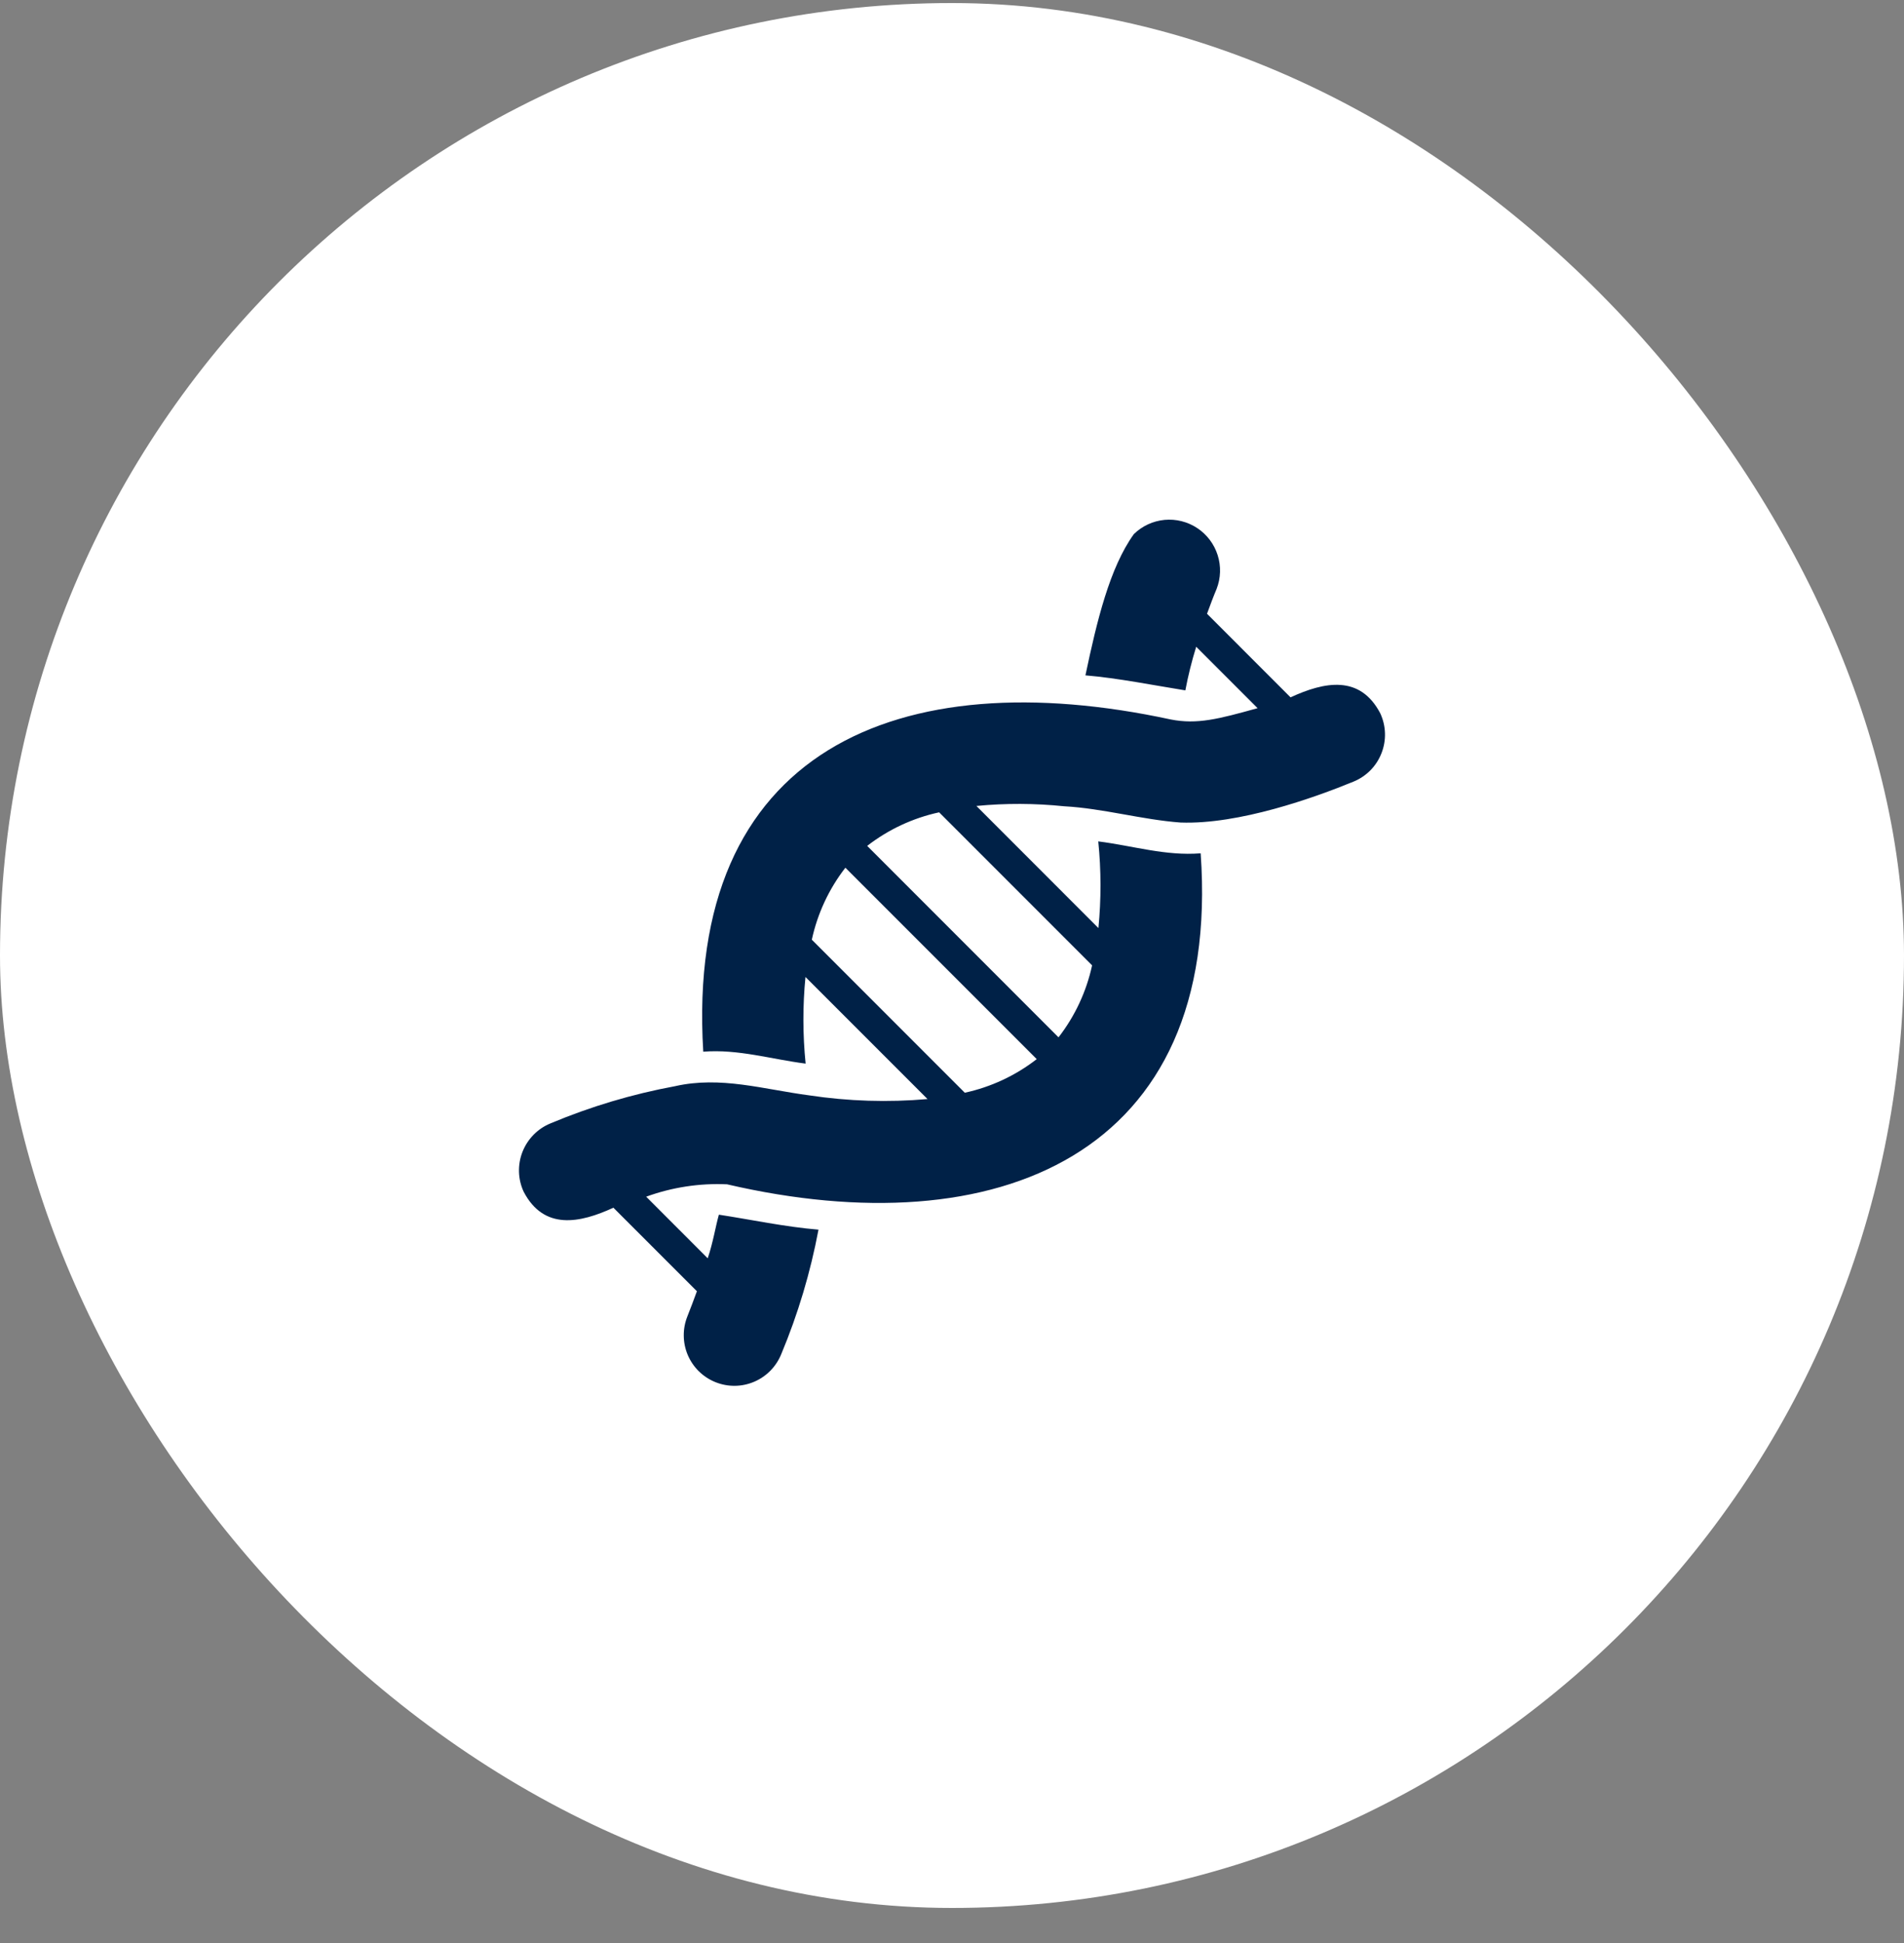
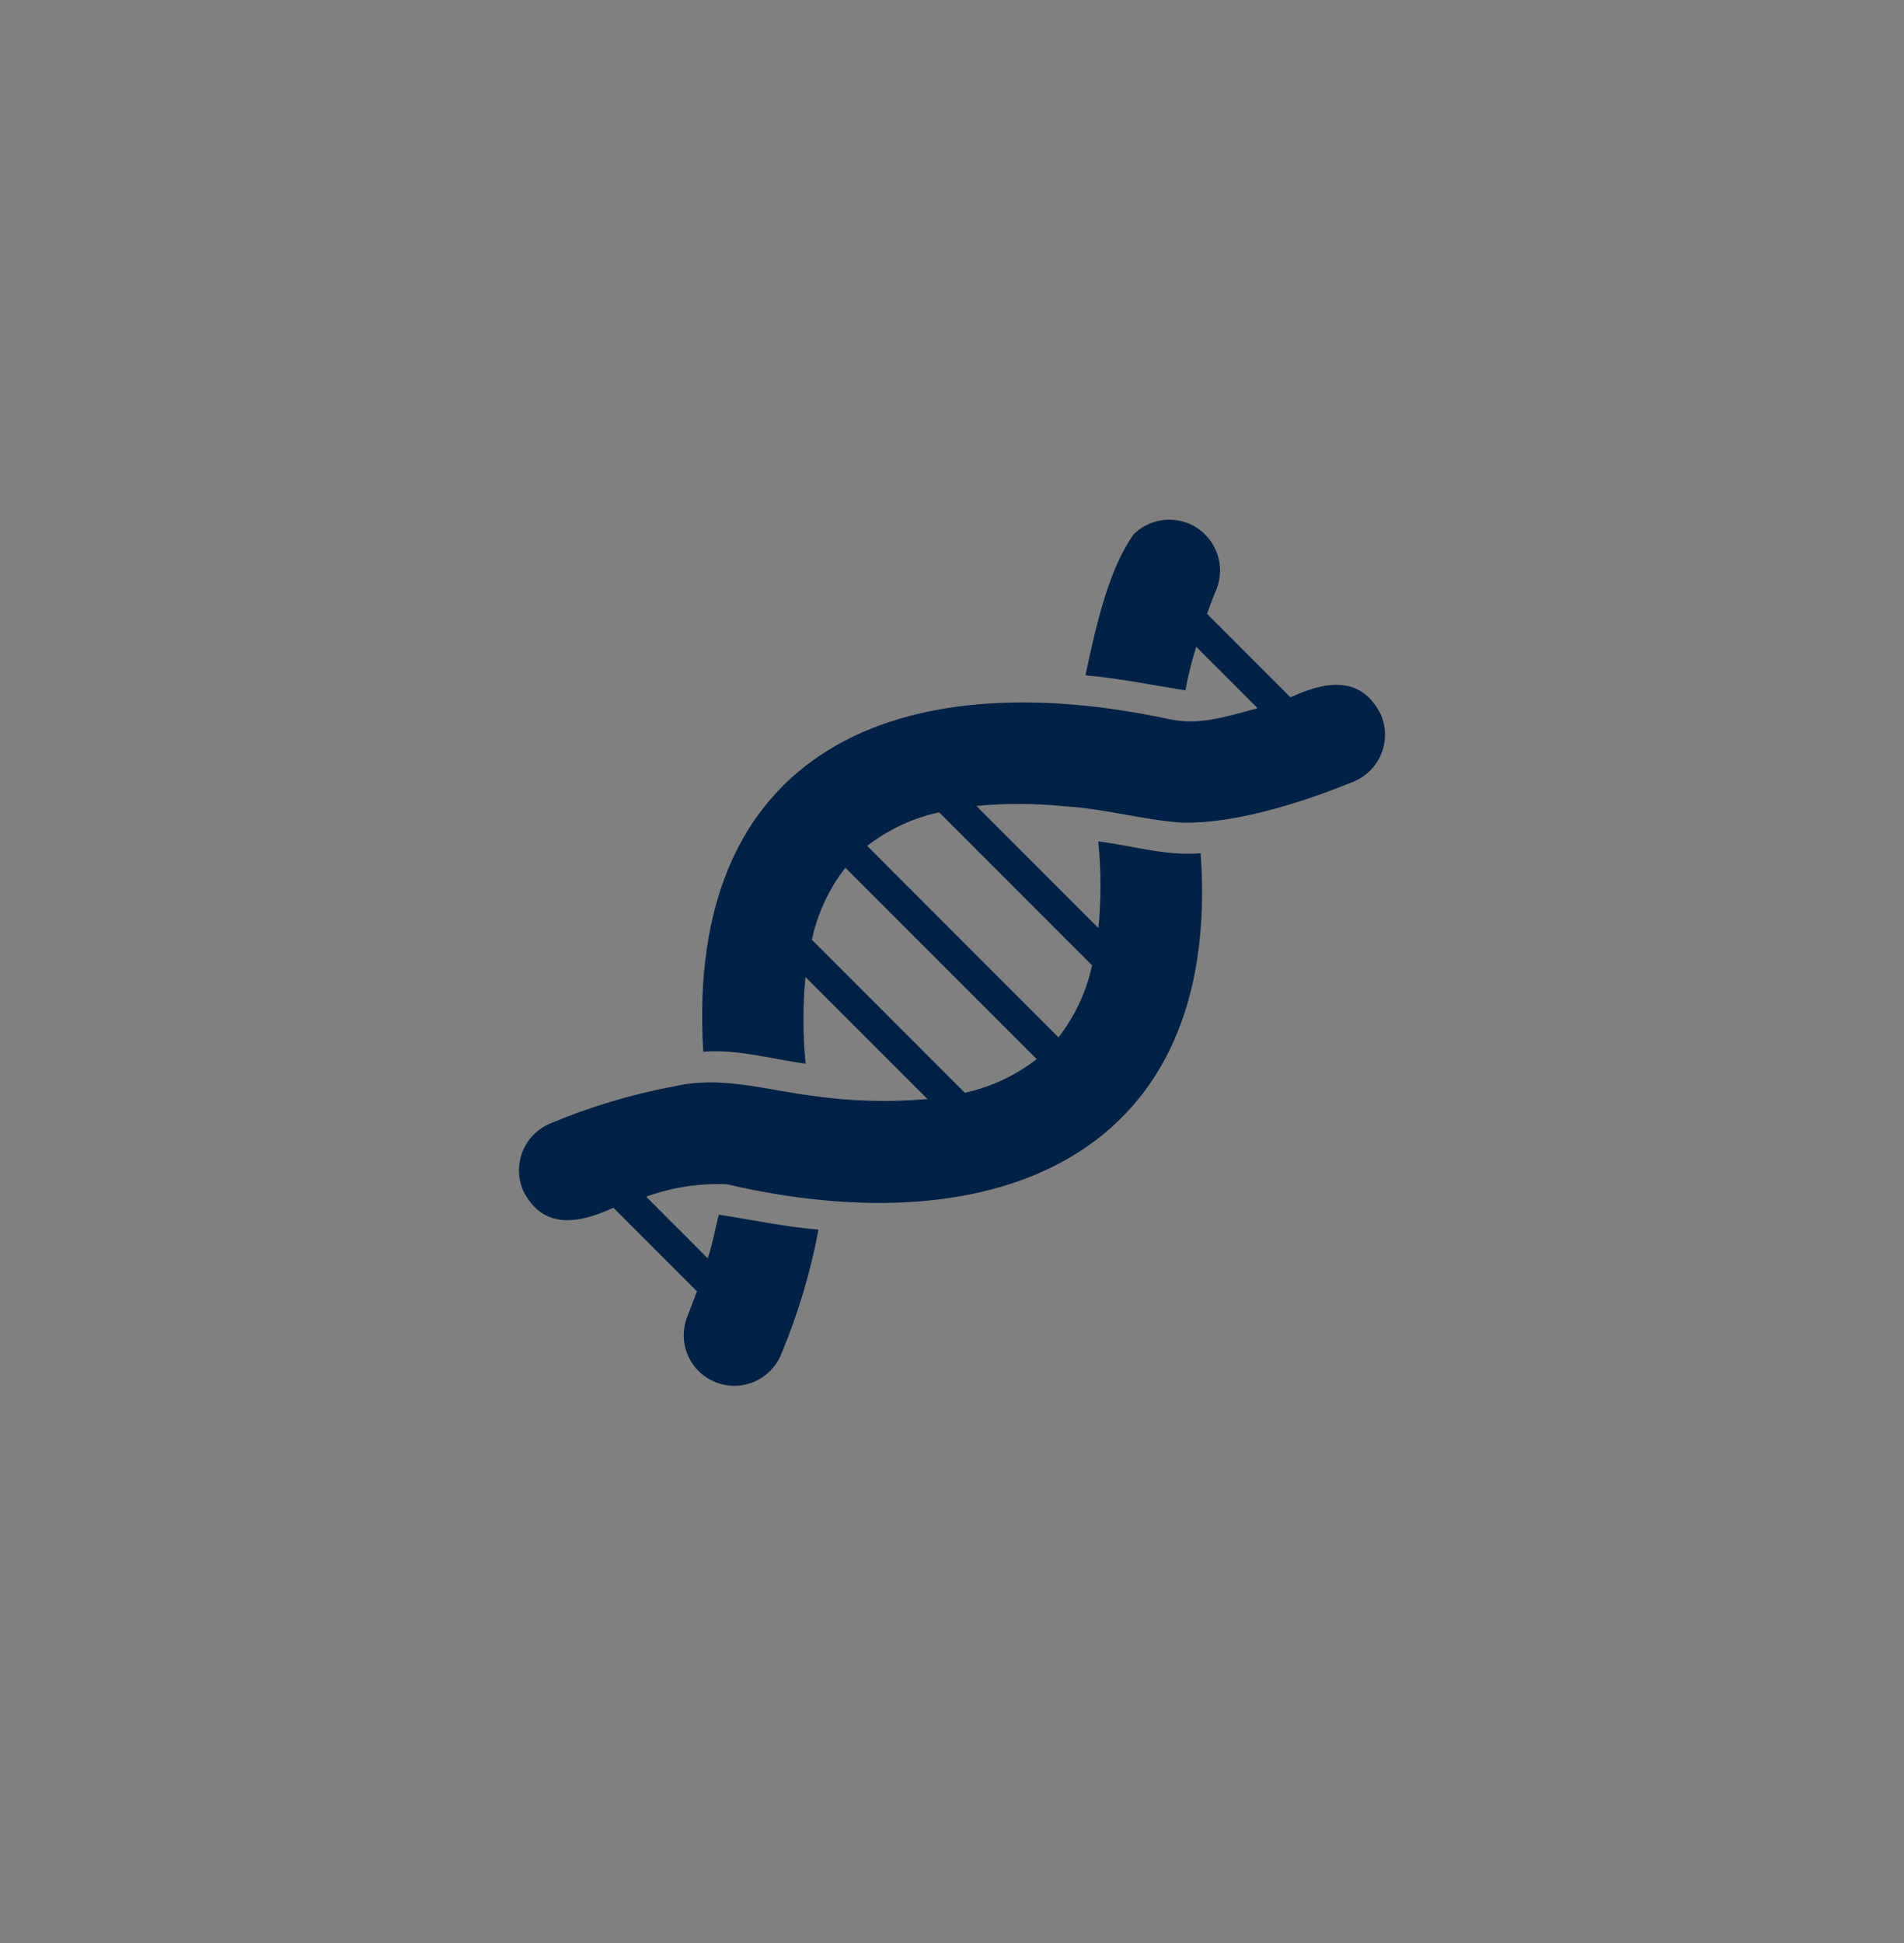
<svg xmlns="http://www.w3.org/2000/svg" width="50" height="51" viewBox="0 0 50 51" fill="none">
  <rect x="0" y="0" width="50" height="51" fill="#808080" stroke="none" />
-   <rect y="0.08" width="50" height="50" rx="25" fill="white" />
  <path d="M36.246 18.722C35.713 17.708 34.781 17.893 33.89 18.304L31.697 16.11C31.782 15.879 31.863 15.66 31.949 15.457C32.059 15.173 32.069 14.86 31.976 14.57C31.884 14.28 31.695 14.03 31.441 13.862C31.188 13.694 30.884 13.618 30.581 13.646C30.278 13.675 29.994 13.806 29.776 14.019C29.142 14.898 28.804 16.301 28.504 17.727C29.337 17.795 30.332 17.994 31.128 18.121C31.201 17.734 31.296 17.352 31.413 16.976L33.025 18.588C31.995 18.875 31.438 19.02 30.746 18.885C23.615 17.345 17.981 19.665 18.468 27.605C19.38 27.532 20.252 27.802 21.156 27.918C21.08 27.162 21.078 26.4 21.152 25.644L24.357 28.848C23.321 28.939 22.278 28.906 21.25 28.751C20.056 28.594 18.924 28.238 17.724 28.511C16.604 28.718 15.509 29.045 14.458 29.486C14.291 29.554 14.14 29.655 14.013 29.784C13.887 29.912 13.787 30.065 13.721 30.233C13.655 30.4 13.624 30.58 13.629 30.76C13.634 30.94 13.676 31.118 13.752 31.281C14.283 32.298 15.227 32.107 16.108 31.7L18.301 33.893C18.216 34.125 18.134 34.344 18.053 34.547C17.988 34.709 17.954 34.882 17.956 35.056C17.957 35.23 17.992 35.403 18.06 35.564C18.128 35.724 18.227 35.87 18.351 35.993C18.476 36.115 18.623 36.212 18.784 36.277C18.946 36.343 19.119 36.376 19.293 36.375C19.468 36.374 19.64 36.338 19.801 36.27C19.962 36.202 20.107 36.103 20.23 35.979C20.352 35.855 20.449 35.708 20.515 35.546C20.955 34.494 21.283 33.398 21.494 32.276C20.62 32.205 19.708 32.009 18.878 31.883C18.792 32.187 18.726 32.612 18.585 33.028L16.969 31.411C17.648 31.164 18.37 31.053 19.093 31.086C26.161 32.728 32.095 30.339 31.53 22.398C30.607 22.471 29.758 22.201 28.841 22.085C28.918 22.842 28.919 23.604 28.845 24.36L25.641 21.155C26.407 21.081 27.178 21.084 27.944 21.163C28.965 21.218 29.985 21.515 31.002 21.59C32.533 21.646 34.511 20.94 35.539 20.518C35.707 20.45 35.858 20.349 35.986 20.221C36.113 20.093 36.212 19.94 36.278 19.772C36.344 19.604 36.376 19.424 36.37 19.244C36.365 19.063 36.322 18.886 36.246 18.722ZM25.336 28.682L21.319 24.665C21.468 23.977 21.769 23.332 22.2 22.776L27.225 27.8C26.669 28.232 26.023 28.533 25.336 28.682ZM28.679 25.339C28.53 26.026 28.229 26.672 27.797 27.228L22.773 22.203C23.329 21.772 23.974 21.471 24.662 21.322L28.679 25.339Z" fill="#002147" />
</svg>